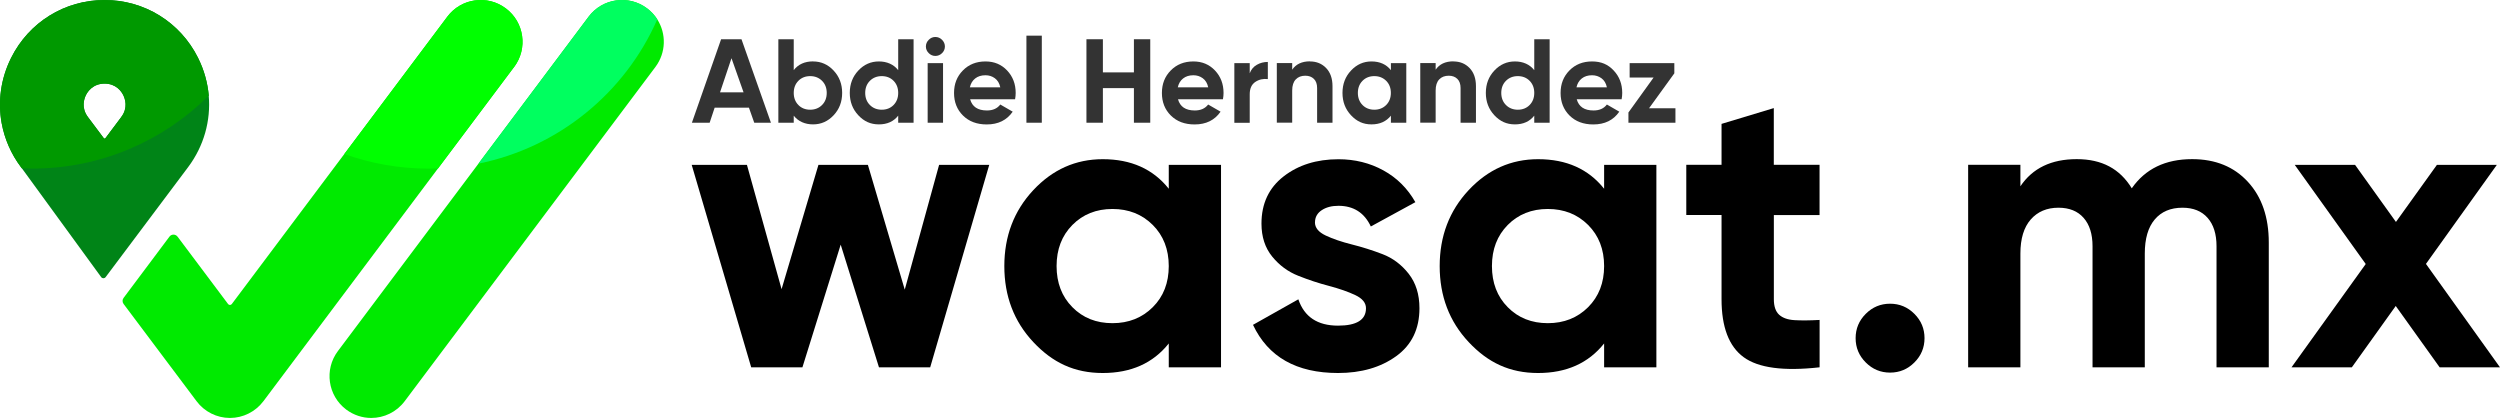
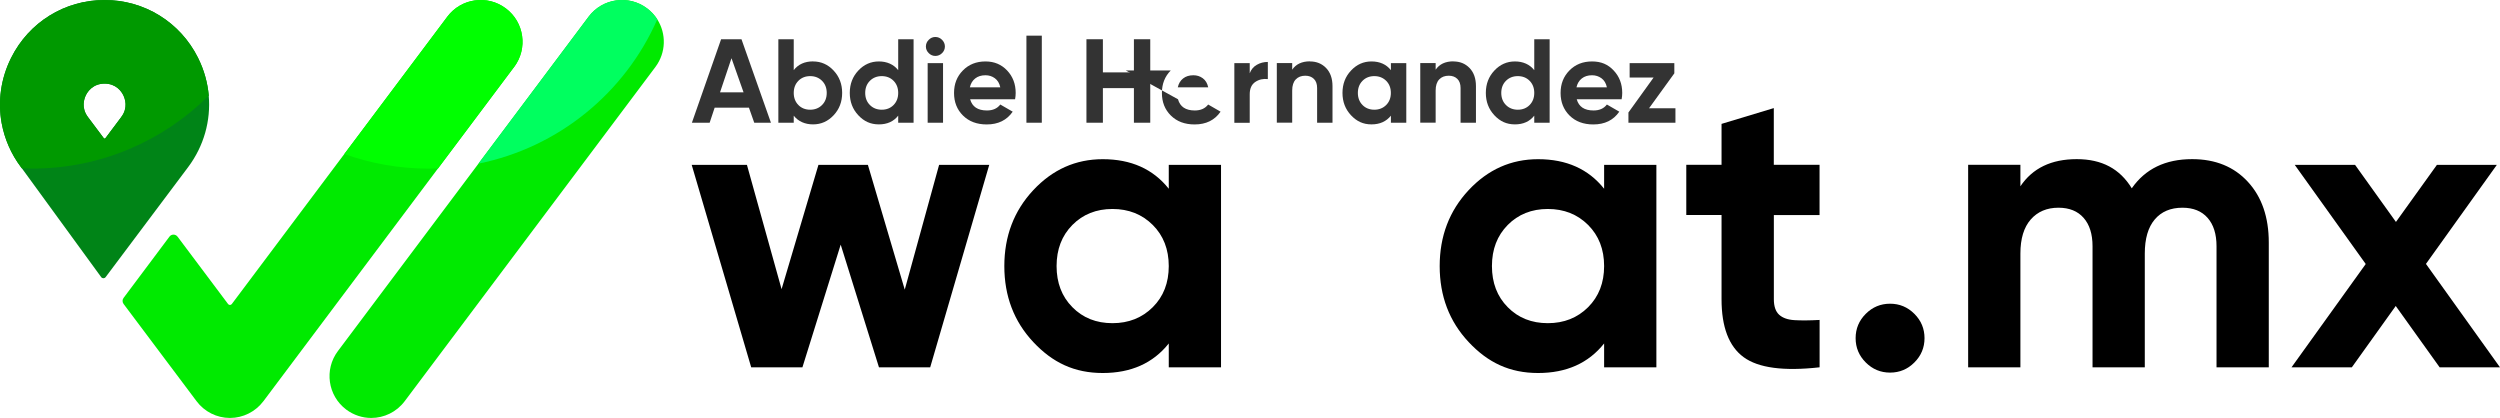
<svg xmlns="http://www.w3.org/2000/svg" id="Layer_1" data-name="Layer 1" viewBox="0 0 495.63 82.86">
  <defs>
    <style>
      .cls-1 {
        fill: lime;
      }

      .cls-2 {
        fill: #00ea00;
      }

      .cls-3 {
        fill: #090;
      }

      .cls-4 {
        fill: #00ff5f;
      }

      .cls-5 {
        fill: #008417;
      }

      .cls-6 {
        fill: #333;
      }
    </style>
  </defs>
  <g>
    <path d="M186.18,32.68h9.94l-11.71,40.15h-10.15l-7.59-24.33-7.59,24.33h-10.15l-11.8-40.15h10.95l6.87,24.65,7.31-24.65h9.8l7.31,24.74,6.81-24.74Z" />
    <path d="M231.71,32.68h10.36v40.15h-10.36v-4.74c-3.11,3.91-7.47,5.86-13.09,5.86s-9.94-2.05-13.77-6.14c-3.83-4.09-5.74-9.11-5.74-15.05s1.91-10.96,5.74-15.06c3.83-4.1,8.42-6.14,13.77-6.14,5.62,0,9.98,1.95,13.09,5.86v-4.74ZM212.6,60.9c2.09,2.12,4.74,3.17,7.95,3.17s5.87-1.06,7.99-3.17,3.17-4.83,3.17-8.15-1.06-6.04-3.17-8.15c-2.12-2.11-4.78-3.17-7.99-3.17s-5.86,1.06-7.95,3.17c-2.09,2.12-3.13,4.83-3.13,8.15s1.04,6.04,3.13,8.15Z" />
-     <path d="M260.69,44.08c0,1.07.71,1.94,2.13,2.61,1.42.67,3.14,1.26,5.18,1.77,2.03.51,4.07,1.15,6.1,1.93,2.03.78,3.76,2.08,5.18,3.89,1.42,1.82,2.13,4.09,2.13,6.83,0,4.12-1.54,7.29-4.62,9.51-3.08,2.22-6.92,3.33-11.52,3.33-8.24,0-13.86-3.18-16.86-9.55l8.99-5.06c1.18,3.48,3.8,5.22,7.87,5.22,3.69,0,5.54-1.15,5.54-3.45,0-1.07-.71-1.94-2.13-2.61-1.42-.67-3.15-1.27-5.18-1.81-2.04-.53-4.07-1.2-6.1-2.01-2.04-.8-3.76-2.07-5.18-3.81-1.42-1.74-2.13-3.92-2.13-6.54,0-3.96,1.46-7.08,4.38-9.35,2.92-2.27,6.54-3.41,10.88-3.41,3.26,0,6.24.74,8.91,2.21,2.68,1.47,4.79,3.57,6.34,6.3l-8.83,4.82c-1.28-2.73-3.43-4.1-6.42-4.1-1.34,0-2.45.29-3.33.88-.88.59-1.32,1.39-1.32,2.41Z" />
    <path d="M318.02,32.68h10.36v40.15h-10.36v-4.74c-3.11,3.91-7.47,5.86-13.09,5.86s-9.94-2.05-13.77-6.14c-3.83-4.09-5.74-9.11-5.74-15.05s1.91-10.96,5.74-15.06c3.83-4.1,8.42-6.14,13.77-6.14,5.62,0,9.98,1.95,13.09,5.86v-4.74ZM298.91,60.9c2.09,2.12,4.74,3.17,7.95,3.17s5.87-1.06,7.99-3.17c2.11-2.11,3.17-4.83,3.17-8.15s-1.06-6.04-3.17-8.15c-2.12-2.11-4.78-3.17-7.99-3.17s-5.86,1.06-7.95,3.17c-2.09,2.12-3.13,4.83-3.13,8.15s1.04,6.04,3.13,8.15Z" />
    <path d="M360.74,42.64h-9.07v16.7c0,1.39.35,2.41,1.04,3.05.7.64,1.71,1,3.05,1.08,1.34.08,3,.07,4.98-.04v9.39c-7.12.8-12.14.13-15.06-2.01-2.92-2.14-4.38-5.97-4.38-11.48v-16.7h-6.99v-9.96h6.99v-8.11l10.36-3.13v11.24h9.07v9.96Z" />
    <path d="M379.53,71.86c-1.34,1.34-2.94,2.01-4.82,2.01s-3.48-.67-4.82-2.01c-1.34-1.34-2.01-2.94-2.01-4.82s.67-3.48,2.01-4.82c1.34-1.34,2.94-2.01,4.82-2.01s3.48.67,4.82,2.01c1.34,1.34,2.01,2.94,2.01,4.82s-.67,3.48-2.01,4.82Z" />
    <path d="M434.61,31.55c4.6,0,8.28,1.5,11.04,4.5,2.76,3,4.14,7.01,4.14,12.04v24.73h-10.36v-24.01c0-2.41-.59-4.28-1.77-5.62-1.18-1.34-2.84-2.01-4.98-2.01-2.36,0-4.19.78-5.5,2.33-1.31,1.55-1.97,3.8-1.97,6.75v22.56h-10.36v-24.01c0-2.41-.59-4.28-1.77-5.62-1.18-1.34-2.84-2.01-4.98-2.01-2.3,0-4.14.78-5.5,2.33-1.36,1.55-2.05,3.8-2.05,6.75v22.56h-10.36v-40.15h10.36v4.26c2.41-3.59,6.13-5.38,11.16-5.38s8.56,1.93,10.92,5.78c2.68-3.85,6.66-5.78,11.96-5.78Z" />
    <path d="M495.63,72.83h-11.96l-8.71-12.17-8.71,12.17h-11.96l14.72-20.49-14.07-19.65h11.96l8.1,11.31,8.12-11.31h11.88l-14.05,19.63,14.69,20.52Z" />
  </g>
  <g>
    <path class="cls-6" d="M149.53,24.33l-1.05-2.98h-6.8l-.99,2.98h-3.52l5.79-16.55h4.04l5.84,16.55h-3.31ZM142.75,18.3h4.66l-2.39-6.76-2.27,6.76Z" />
    <path class="cls-6" d="M161.19,12.18c1.59,0,2.95.6,4.08,1.81,1.13,1.21,1.69,2.68,1.69,4.43s-.56,3.23-1.69,4.43c-1.13,1.21-2.49,1.81-4.08,1.81s-2.93-.58-3.83-1.73v1.4h-3.05V7.78h3.05v6.12c.9-1.15,2.18-1.73,3.83-1.73ZM158.28,20.82c.61.62,1.4.93,2.34.93s1.73-.31,2.35-.93.93-1.42.93-2.4-.31-1.78-.93-2.4c-.62-.62-1.41-.93-2.35-.93s-1.73.31-2.34.93c-.61.62-.92,1.42-.92,2.4s.31,1.78.92,2.4Z" />
    <path class="cls-6" d="M178.07,7.78h3.05v16.55h-3.05v-1.4c-.9,1.15-2.18,1.73-3.83,1.73s-2.95-.6-4.08-1.81c-1.13-1.21-1.69-2.68-1.69-4.43s.56-3.23,1.69-4.43c1.13-1.21,2.49-1.81,4.08-1.81s2.93.58,3.83,1.73v-6.12ZM172.46,20.82c.62.62,1.41.93,2.35.93s1.73-.31,2.34-.93.92-1.42.92-2.4-.31-1.78-.92-2.4c-.61-.62-1.4-.93-2.34-.93s-1.73.31-2.35.93c-.62.62-.93,1.42-.93,2.4s.31,1.78.93,2.4Z" />
    <path class="cls-6" d="M185.43,11.09c-.5,0-.94-.19-1.31-.56-.37-.37-.56-.81-.56-1.31s.19-.95.56-1.32c.37-.38.81-.57,1.31-.57s.97.19,1.34.57c.37.38.56.82.56,1.32s-.19.94-.56,1.31c-.37.37-.82.56-1.34.56ZM183.91,24.33v-11.82h3.05v11.82h-3.05Z" />
    <path class="cls-6" d="M192.33,19.68c.41,1.48,1.52,2.22,3.33,2.22,1.17,0,2.05-.39,2.65-1.18l2.46,1.42c-1.17,1.69-2.88,2.53-5.15,2.53-1.96,0-3.52-.59-4.71-1.77s-1.77-2.67-1.77-4.47.58-3.27,1.75-4.46c1.17-1.19,2.66-1.79,4.49-1.79,1.73,0,3.16.6,4.29,1.8,1.13,1.2,1.69,2.68,1.69,4.45,0,.39-.04.81-.12,1.25h-8.91ZM192.28,17.31h6.03c-.17-.8-.53-1.4-1.08-1.8s-1.16-.59-1.86-.59c-.82,0-1.5.21-2.03.63-.54.42-.89,1-1.06,1.76Z" />
    <path class="cls-6" d="M203.49,24.33V7.07h3.05v17.26h-3.05Z" />
    <path class="cls-6" d="M224.8,7.78h3.24v16.55h-3.24v-6.86h-6.15v6.86h-3.26V7.78h3.26v6.57h6.15v-6.57Z" />
-     <path class="cls-6" d="M233.54,19.68c.41,1.48,1.52,2.22,3.33,2.22,1.17,0,2.05-.39,2.65-1.18l2.46,1.42c-1.17,1.69-2.88,2.53-5.15,2.53-1.96,0-3.52-.59-4.71-1.77s-1.77-2.67-1.77-4.47.58-3.27,1.75-4.46c1.17-1.19,2.66-1.79,4.49-1.79,1.73,0,3.16.6,4.29,1.8,1.13,1.2,1.69,2.68,1.69,4.45,0,.39-.04.81-.12,1.25h-8.91ZM233.5,17.31h6.03c-.17-.8-.53-1.4-1.08-1.8s-1.16-.59-1.86-.59c-.82,0-1.5.21-2.03.63-.54.42-.89,1-1.06,1.76Z" />
+     <path class="cls-6" d="M233.54,19.68c.41,1.48,1.52,2.22,3.33,2.22,1.17,0,2.05-.39,2.65-1.18l2.46,1.42c-1.17,1.69-2.88,2.53-5.15,2.53-1.96,0-3.52-.59-4.71-1.77s-1.77-2.67-1.77-4.47.58-3.27,1.75-4.46h-8.91ZM233.5,17.31h6.03c-.17-.8-.53-1.4-1.08-1.8s-1.16-.59-1.86-.59c-.82,0-1.5.21-2.03.63-.54.42-.89,1-1.06,1.76Z" />
    <path class="cls-6" d="M247.75,14.55c.28-.76.75-1.32,1.41-1.7s1.38-.57,2.19-.57v3.4c-.93-.11-1.76.08-2.49.57-.73.49-1.1,1.3-1.1,2.44v5.65h-3.05v-11.82h3.05v2.03Z" />
    <path class="cls-6" d="M259.7,12.18c1.29,0,2.36.43,3.2,1.3.84.87,1.27,2.07,1.27,3.59v7.26h-3.05v-6.88c0-.79-.21-1.39-.64-1.81-.43-.42-.99-.63-1.7-.63-.79,0-1.42.24-1.89.73-.47.49-.71,1.22-.71,2.2v6.38h-3.05v-11.82h3.05v1.32c.74-1.1,1.92-1.66,3.52-1.66Z" />
    <path class="cls-6" d="M275.75,12.51h3.05v11.82h-3.05v-1.4c-.91,1.15-2.2,1.73-3.85,1.73s-2.93-.6-4.06-1.81c-1.13-1.21-1.69-2.68-1.69-4.43s.56-3.23,1.69-4.43c1.13-1.21,2.48-1.81,4.06-1.81,1.65,0,2.94.58,3.85,1.73v-1.4ZM270.12,20.82c.61.62,1.4.93,2.34.93s1.73-.31,2.35-.93c.62-.62.93-1.42.93-2.4s-.31-1.78-.93-2.4c-.62-.62-1.41-.93-2.35-.93s-1.73.31-2.34.93c-.61.62-.92,1.42-.92,2.4s.31,1.78.92,2.4Z" />
    <path class="cls-6" d="M288.14,12.18c1.29,0,2.36.43,3.2,1.3.84.87,1.27,2.07,1.27,3.59v7.26h-3.05v-6.88c0-.79-.21-1.39-.64-1.81-.43-.42-.99-.63-1.7-.63-.79,0-1.42.24-1.89.73-.47.49-.71,1.22-.71,2.2v6.38h-3.05v-11.82h3.05v1.32c.74-1.1,1.92-1.66,3.52-1.66Z" />
    <path class="cls-6" d="M304.17,7.78h3.05v16.55h-3.05v-1.4c-.9,1.15-2.18,1.73-3.83,1.73s-2.95-.6-4.08-1.81c-1.13-1.21-1.69-2.68-1.69-4.43s.56-3.23,1.69-4.43c1.13-1.21,2.49-1.81,4.08-1.81s2.93.58,3.83,1.73v-6.12ZM298.56,20.82c.62.62,1.41.93,2.35.93s1.73-.31,2.34-.93.92-1.42.92-2.4-.31-1.78-.92-2.4c-.61-.62-1.4-.93-2.34-.93s-1.73.31-2.35.93c-.62.62-.93,1.42-.93,2.4s.31,1.78.93,2.4Z" />
    <path class="cls-6" d="M312.59,19.68c.41,1.48,1.52,2.22,3.33,2.22,1.17,0,2.05-.39,2.65-1.18l2.46,1.42c-1.17,1.69-2.88,2.53-5.16,2.53-1.95,0-3.52-.59-4.71-1.77-1.18-1.18-1.77-2.67-1.77-4.47s.58-3.27,1.75-4.46c1.17-1.19,2.66-1.79,4.49-1.79s3.17.6,4.29,1.8c1.13,1.2,1.69,2.68,1.69,4.45,0,.39-.04.81-.12,1.25h-8.91ZM312.54,17.31h6.03c-.17-.8-.53-1.4-1.08-1.8-.54-.39-1.16-.59-1.86-.59-.82,0-1.5.21-2.03.63-.54.42-.89,1-1.06,1.76Z" />
    <path class="cls-6" d="M326.91,21.47h5.25v2.86h-9.32v-2.03l4.99-6.93h-4.75v-2.86h8.86v2.03l-5.02,6.93Z" />
  </g>
  <g>
    <path class="cls-2" d="M101.93,13.26l-49.71,66.28c-1.57,2.08-4.02,3.32-6.63,3.32s-5.07-1.24-6.62-3.32l-14.47-19.28c-.27-.36-.27-.85,0-1.2l9.09-12.14c.4-.54,1.2-.54,1.61,0l10.02,13.36c.18.24.55.24.73,0l22.31-29.75L88.68,3.31c2.74-3.66,7.93-4.4,11.6-1.65,3.66,2.74,4.4,7.93,1.66,11.6Z" />
    <path class="cls-2" d="M129.95,13.26l-49.72,66.28c-1.63,2.17-4.11,3.32-6.63,3.32-1.73,0-3.47-.55-4.96-1.66-3.66-2.75-4.4-7.94-1.65-11.6l27.87-37.16L116.69,3.31c2.74-3.66,7.94-4.4,11.6-1.65.82.62,1.5,1.36,2.02,2.18,1.8,2.83,1.76,6.57-.36,9.42Z" />
    <path class="cls-1" d="M101.93,13.26l-15.09,20.13c-.61.03-1.22.04-1.84.04-5.87,0-11.51-1.02-16.73-2.9L88.68,3.31c2.74-3.66,7.93-4.4,11.6-1.65,3.66,2.74,4.4,7.93,1.66,11.6Z" />
    <path class="cls-4" d="M130.31,3.84c-6.37,14.52-19.53,25.38-35.46,28.6L116.69,3.31c2.74-3.66,7.94-4.4,11.6-1.65.82.62,1.5,1.36,2.02,2.18Z" />
  </g>
  <g>
    <path class="cls-5" d="M41.39,18.95c-.23-2.52-.91-5.03-2.09-7.4,0-.03-.03-.06-.04-.09C35.72,4.38,28.63,0,20.74,0S5.75,4.38,2.21,11.46C.15,15.57-.46,20.11.33,24.43c.57,3.09,1.85,6.08,3.83,8.71l.18.23,15.72,21.57c.22.3.66.3.88,0l16.36-21.81c3.13-4.18,4.52-9.22,4.08-14.19ZM17.04,18.85c.33-.68,1.39-2.28,3.7-2.28s3.37,1.6,3.7,2.28c.35.7,1,2.51-.39,4.34l-3.31,4.42-3.31-4.42c-1.38-1.84-.74-3.64-.39-4.34Z" />
    <path class="cls-3" d="M39.3,11.55s-.03-.06-.04-.09C35.72,4.38,28.63,0,20.74,0S5.75,4.38,2.21,11.46C.15,15.57-.46,20.11.33,24.43c.57,3.09,1.85,6.08,3.83,8.71l.18.23c.69.03,1.38.05,2.07.05,13.65,0,26.02-5.53,34.98-14.47-.23-2.52-.91-5.03-2.09-7.4ZM24.05,23.2l-3.1,4.13c-.11.14-.32.14-.43,0l-3.1-4.13c-1.38-1.84-.74-3.64-.39-4.34.33-.68,1.39-2.28,3.7-2.28s3.37,1.6,3.7,2.28c.35.7,1,2.51-.39,4.34Z" />
  </g>
</svg>